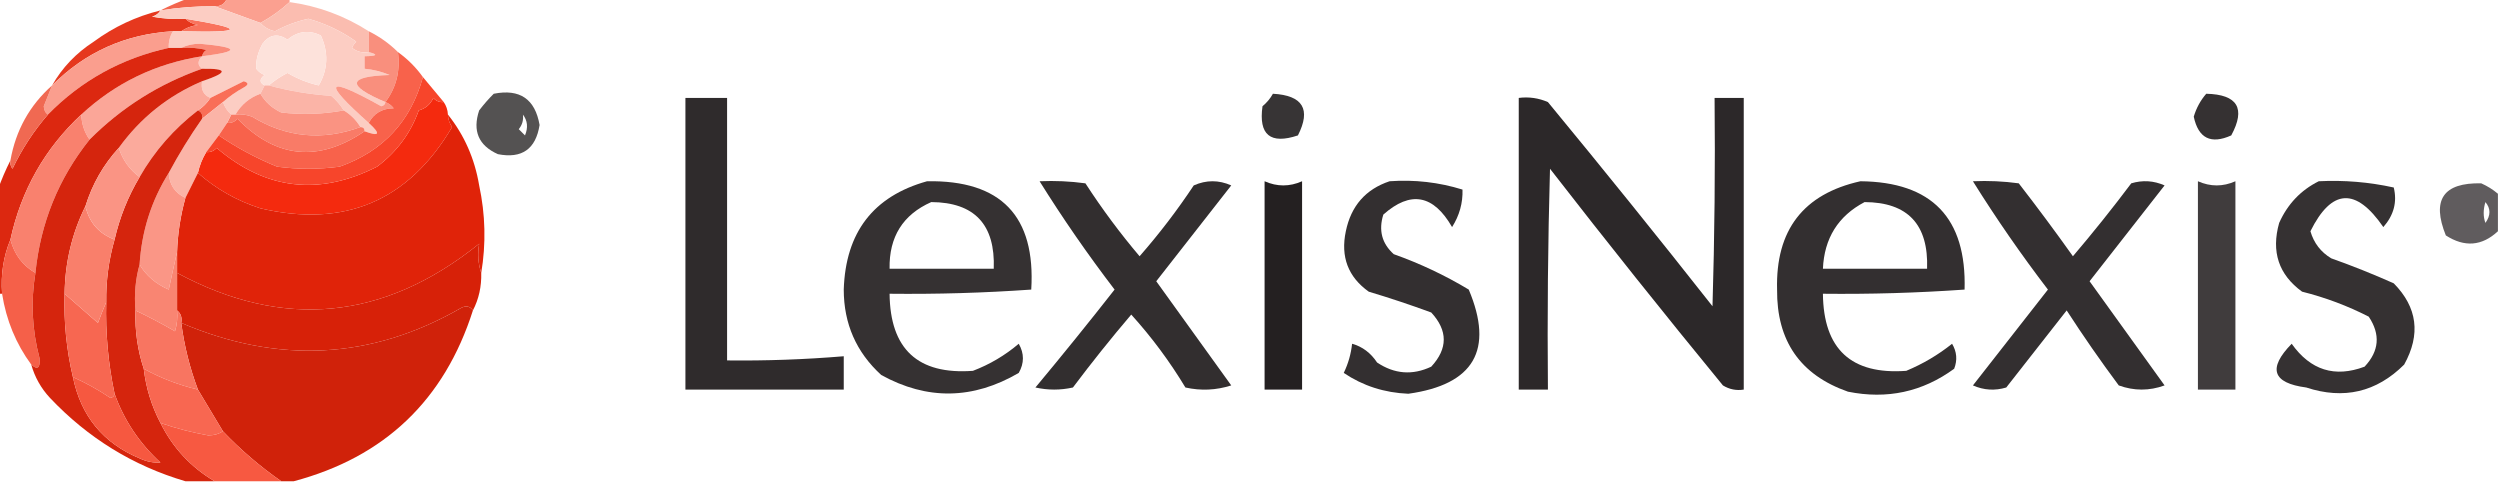
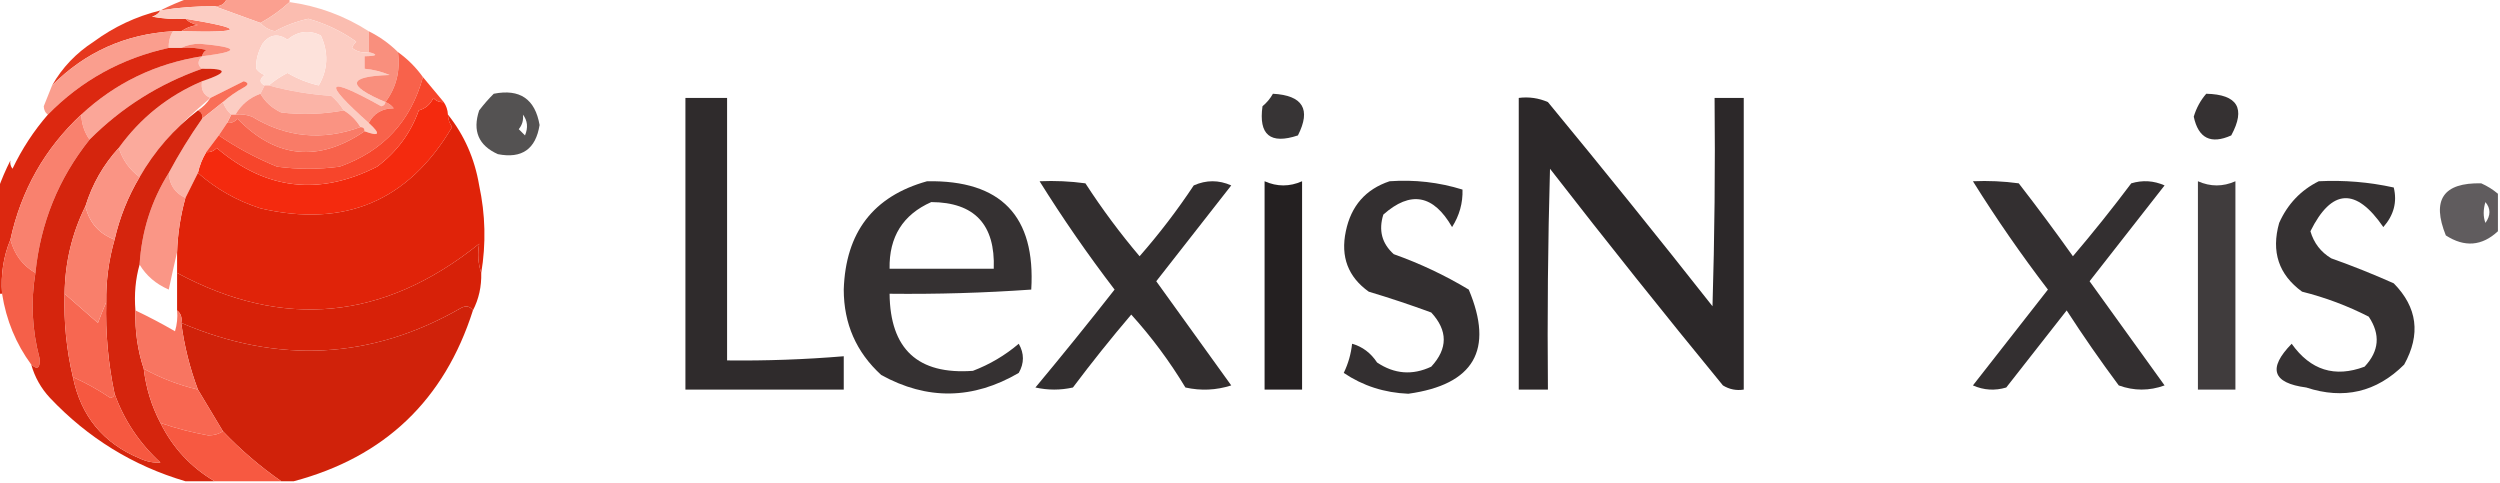
<svg xmlns="http://www.w3.org/2000/svg" version="1.1" width="600px" height="116px" style="shape-rendering:geometricPrecision; text-rendering:geometricPrecision; image-rendering:optimizeQuality; fill-rule:evenodd; clip-rule:evenodd">
  <g>
    <path style="opacity:0.945" fill="#f25c43" d="M 45.5,-0.5 C 48.5,-0.5 51.5,-0.5 54.5,-0.5C 54.027,0.906 53.027,1.573 51.5,1.5C 47.131,1.467 42.798,1.8 38.5,2.5C 40.779,1.349 43.112,0.349 45.5,-0.5 Z" />
  </g>
  <g>
    <path style="opacity:1" fill="#fba090" d="M 54.5,-0.5 C 59.5,-0.5 64.5,-0.5 69.5,-0.5C 69.5,-0.167 69.5,0.167 69.5,0.5C 67.36,2.458 65.027,4.125 62.5,5.5C 58.747,4.141 55.081,2.807 51.5,1.5C 53.027,1.573 54.027,0.906 54.5,-0.5 Z" />
  </g>
  <g>
    <path style="opacity:1" fill="#fbbdb0" d="M 69.5,0.5 C 76.348,1.449 82.681,3.782 88.5,7.5C 88.5,9.167 88.5,10.833 88.5,12.5C 87.022,12.762 85.689,12.429 84.5,11.5C 84.709,10.914 85.043,10.414 85.5,10C 82.046,7.524 78.213,5.691 74,4.5C 71.182,5.128 68.515,6.128 66,7.5C 64.54,7.192 63.374,6.525 62.5,5.5C 65.027,4.125 67.36,2.458 69.5,0.5 Z" />
  </g>
  <g>
    <path style="opacity:0.978" fill="#e6341a" d="M 38.5,2.5 C 38.083,3.222 37.416,3.722 36.5,4C 39.146,4.497 41.813,4.664 44.5,4.5C 45.263,5.268 46.263,5.768 47.5,6C 45.942,6.21 44.608,6.71 43.5,7.5C 42.833,7.5 42.167,7.5 41.5,7.5C 30.108,8.178 20.442,12.512 12.5,20.5C 14.932,16.232 18.266,12.732 22.5,10C 27.332,6.444 32.665,3.944 38.5,2.5 Z" />
  </g>
  <g>
    <path style="opacity:1" fill="#f9735d" d="M 44.5,4.5 C 59.078,6.9 58.745,7.9 43.5,7.5C 44.608,6.71 45.942,6.21 47.5,6C 46.263,5.768 45.263,5.268 44.5,4.5 Z" />
  </g>
  <g>
    <path style="opacity:1" fill="#fccdc3" d="M 51.5,1.5 C 55.081,2.807 58.747,4.141 62.5,5.5C 63.374,6.525 64.54,7.192 66,7.5C 68.515,6.128 71.182,5.128 74,4.5C 78.213,5.691 82.046,7.524 85.5,10C 85.043,10.414 84.709,10.914 84.5,11.5C 85.689,12.429 87.022,12.762 88.5,12.5C 90.85,13.11 90.517,13.444 87.5,13.5C 87.5,14.5 87.5,15.5 87.5,16.5C 89.564,16.687 91.564,17.187 93.5,18C 83.389,18.319 83.056,20.485 92.5,24.5C 92.44,25.043 92.107,25.376 91.5,25.5C 78.139,18.059 77.139,19.392 88.5,29.5C 91.443,32.18 91.11,32.847 87.5,31.5C 87.5,30.833 87.167,30.5 86.5,30.5C 85.5,28.833 84.167,27.5 82.5,26.5C 81.71,25.206 80.71,24.039 79.5,23C 74.38,22.66 69.38,21.826 64.5,20.5C 65.834,19.348 67.334,18.348 69,17.5C 71.315,18.875 73.815,19.875 76.5,20.5C 78.725,16.659 78.892,12.659 77,8.5C 74.148,7.135 71.482,7.469 69,9.5C 66.669,7.945 64.669,8.279 63,10.5C 61.858,12.618 61.358,14.618 61.5,16.5C 62.025,17.192 62.692,17.692 63.5,18C 62.226,18.977 62.226,19.811 63.5,20.5C 63.167,21.167 62.833,21.833 62.5,22.5C 59.891,23.443 57.891,25.11 56.5,27.5C 56.167,27.5 55.833,27.5 55.5,27.5C 54.599,26.709 53.932,25.709 53.5,24.5C 55.01,23.164 56.677,21.997 58.5,21C 59.696,20.346 59.696,19.846 58.5,19.5C 55.807,20.847 53.14,22.18 50.5,23.5C 48.824,22.817 48.157,21.483 48.5,19.5C 54.795,17.405 54.795,16.405 48.5,16.5C 47.375,15.652 47.375,14.652 48.5,13.5C 57.702,12.37 57.536,11.37 48,10.5C 46.293,10.508 44.793,10.842 43.5,11.5C 42.5,11.5 41.5,11.5 40.5,11.5C 40.433,10.041 40.766,8.708 41.5,7.5C 42.167,7.5 42.833,7.5 43.5,7.5C 58.745,7.9 59.078,6.9 44.5,4.5C 41.813,4.664 39.146,4.497 36.5,4C 37.416,3.722 38.083,3.222 38.5,2.5C 42.798,1.8 47.131,1.467 51.5,1.5 Z" />
  </g>
  <g>
    <path style="opacity:1" fill="#fde2db" d="M 64.5,20.5 C 64.167,20.5 63.833,20.5 63.5,20.5C 62.226,19.811 62.226,18.977 63.5,18C 62.692,17.692 62.025,17.192 61.5,16.5C 61.358,14.618 61.858,12.618 63,10.5C 64.669,8.279 66.669,7.945 69,9.5C 71.482,7.469 74.148,7.135 77,8.5C 78.892,12.659 78.725,16.659 76.5,20.5C 73.815,19.875 71.315,18.875 69,17.5C 67.334,18.348 65.834,19.348 64.5,20.5 Z" />
  </g>
  <g>
    <path style="opacity:1" fill="#fa9e8e" d="M 41.5,7.5 C 40.766,8.708 40.433,10.041 40.5,11.5C 29.197,13.982 19.531,19.316 11.5,27.5C 10.876,27.083 10.543,26.416 10.5,25.5C 11.187,23.823 11.854,22.156 12.5,20.5C 20.442,12.512 30.108,8.178 41.5,7.5 Z" />
  </g>
  <g>
    <path style="opacity:1" fill="#fa8b79" d="M 43.5,11.5 C 44.793,10.842 46.293,10.508 48,10.5C 57.536,11.37 57.702,12.37 48.5,13.5C 48.611,12.883 48.944,12.383 49.5,12C 47.527,11.505 45.527,11.338 43.5,11.5 Z" />
  </g>
  <g>
    <path style="opacity:1" fill="#f98f7d" d="M 88.5,7.5 C 91.135,8.811 93.469,10.478 95.5,12.5C 96.115,16.991 95.115,20.991 92.5,24.5C 83.056,20.485 83.389,18.319 93.5,18C 91.564,17.187 89.564,16.687 87.5,16.5C 87.5,15.5 87.5,14.5 87.5,13.5C 90.517,13.444 90.85,13.11 88.5,12.5C 88.5,10.833 88.5,9.167 88.5,7.5 Z" />
  </g>
  <g>
    <path style="opacity:0.705" fill="#0d0b0b" d="M 118.5,22.5 C 124.755,21.261 128.422,23.761 129.5,30C 128.581,35.792 125.248,38.126 119.5,37C 114.857,34.928 113.357,31.428 115,26.5C 116.102,25.051 117.269,23.718 118.5,22.5 Z M 125.5,27.5 C 126.613,28.946 126.78,30.613 126,32.5C 125.5,32 125,31.5 124.5,31C 125.337,29.989 125.67,28.822 125.5,27.5 Z" />
  </g>
  <g>
    <path style="opacity:1" fill="#fbb4a7" d="M 63.5,20.5 C 63.833,20.5 64.167,20.5 64.5,20.5C 69.38,21.826 74.38,22.66 79.5,23C 80.71,24.039 81.71,25.206 82.5,26.5C 77.528,27.422 72.528,27.588 67.5,27C 65.34,26.004 63.673,24.504 62.5,22.5C 62.833,21.833 63.167,21.167 63.5,20.5 Z" />
  </g>
  <g>
    <path style="opacity:0.941" fill="#221e1f" d="M 164.5,23.5 C 167.833,23.5 171.167,23.5 174.5,23.5C 174.5,44.5 174.5,65.5 174.5,86.5C 183.854,86.61 193.188,86.277 202.5,85.5C 202.5,88.167 202.5,90.833 202.5,93.5C 189.833,93.5 177.167,93.5 164.5,93.5C 164.5,70.167 164.5,46.833 164.5,23.5 Z" />
  </g>
  <g>
    <path style="opacity:0.902" fill="#221e1f" d="M 305.5,22.5 C 312.693,22.897 314.693,26.231 311.5,32.5C 304.874,34.705 302.041,32.372 303,25.5C 304.045,24.627 304.878,23.627 305.5,22.5 Z" />
  </g>
  <g>
    <path style="opacity:0.95" fill="#221e1f" d="M 364.5,23.5 C 366.924,23.192 369.257,23.526 371.5,24.5C 384.856,40.689 398.023,57.022 411,73.5C 411.5,56.837 411.667,40.17 411.5,23.5C 413.833,23.5 416.167,23.5 418.5,23.5C 418.5,46.833 418.5,70.167 418.5,93.5C 416.712,93.785 415.045,93.452 413.5,92.5C 399.426,75.349 385.593,58.016 372,40.5C 371.5,58.163 371.333,75.83 371.5,93.5C 369.167,93.5 366.833,93.5 364.5,93.5C 364.5,70.167 364.5,46.833 364.5,23.5 Z" />
  </g>
  <g>
    <path style="opacity:0.913" fill="#221e1f" d="M 529.5,22.5 C 537.022,22.67 539.022,26.003 535.5,32.5C 530.608,34.694 527.608,33.194 526.5,28C 527.124,25.915 528.124,24.082 529.5,22.5 Z" />
  </g>
  <g>
    <path style="opacity:1" fill="#fba698" d="M 48.5,13.5 C 47.375,14.652 47.375,15.652 48.5,16.5C 38.231,20.093 29.231,25.76 21.5,33.5C 20.262,31.786 19.595,29.786 19.5,27.5C 27.691,19.905 37.358,15.239 48.5,13.5 Z" />
  </g>
  <g>
    <path style="opacity:1" fill="#f96e57" d="M 53.5,24.5 C 51.833,25.833 50.167,27.167 48.5,28.5C 48.672,27.508 48.338,26.842 47.5,26.5C 48.694,25.728 49.694,24.728 50.5,23.5C 53.14,22.18 55.807,20.847 58.5,19.5C 59.696,19.846 59.696,20.346 58.5,21C 56.677,21.997 55.01,23.164 53.5,24.5 Z" />
  </g>
  <g>
    <path style="opacity:0.999" fill="#f42a0e" d="M 106.5,24.5 C 107.11,25.391 107.443,26.391 107.5,27.5C 107.539,28.583 107.873,29.583 108.5,30.5C 98.026,48.232 82.692,54.732 62.5,50C 56.855,48.181 51.855,45.348 47.5,41.5C 47.892,39.716 48.559,38.05 49.5,36.5C 50.496,36.586 51.329,36.252 52,35.5C 63.775,45.572 76.608,47.072 90.5,40C 95.219,36.459 98.552,31.959 100.5,26.5C 102.134,26.032 103.3,25.032 104,23.5C 104.671,24.252 105.504,24.586 106.5,24.5 Z" />
  </g>
  <g>
    <path style="opacity:1" fill="#dc2810" d="M 40.5,11.5 C 41.5,11.5 42.5,11.5 43.5,11.5C 45.527,11.338 47.527,11.505 49.5,12C 48.944,12.383 48.611,12.883 48.5,13.5C 37.358,15.239 27.691,19.905 19.5,27.5C 10.753,35.65 5.087,45.65 2.5,57.5C 0.823,61.545 0.156,65.878 0.5,70.5C 0.167,70.5 -0.167,70.5 -0.5,70.5C -0.5,62.167 -0.5,53.833 -0.5,45.5C 0.349,43.112 1.349,40.779 2.5,38.5C 2.369,39.239 2.536,39.906 3,40.5C 5.269,35.744 8.103,31.41 11.5,27.5C 19.531,19.316 29.197,13.982 40.5,11.5 Z" />
  </g>
  <g>
    <path style="opacity:1" fill="#fb9685" d="M 92.5,24.5 C 93.289,24.783 93.956,25.283 94.5,26C 91.736,26.006 89.736,27.172 88.5,29.5C 77.139,19.392 78.139,18.059 91.5,25.5C 92.107,25.376 92.44,25.043 92.5,24.5 Z" />
  </g>
  <g>
-     <path style="opacity:1" fill="#f06952" d="M 12.5,20.5 C 11.854,22.156 11.187,23.823 10.5,25.5C 10.543,26.416 10.876,27.083 11.5,27.5C 8.103,31.41 5.269,35.744 3,40.5C 2.536,39.906 2.369,39.239 2.5,38.5C 3.783,31.28 7.116,25.28 12.5,20.5 Z" />
-   </g>
+     </g>
  <g>
    <path style="opacity:1" fill="#fa9382" d="M 62.5,22.5 C 63.673,24.504 65.34,26.004 67.5,27C 72.528,27.588 77.528,27.422 82.5,26.5C 84.167,27.5 85.5,28.833 86.5,30.5C 77.376,33.838 68.71,33.004 60.5,28C 59.207,27.51 57.873,27.343 56.5,27.5C 57.891,25.11 59.891,23.443 62.5,22.5 Z" />
  </g>
  <g>
    <path style="opacity:1" fill="#f97b67" d="M 55.5,27.5 C 55.833,27.5 56.167,27.5 56.5,27.5C 57.873,27.343 59.207,27.51 60.5,28C 68.71,33.004 77.376,33.838 86.5,30.5C 87.167,30.5 87.5,30.833 87.5,31.5C 76.436,39.022 66.269,38.022 57,28.5C 56.329,29.252 55.496,29.586 54.5,29.5C 54.833,28.833 55.167,28.167 55.5,27.5 Z" />
  </g>
  <g>
-     <path style="opacity:1" fill="#fbaa9c" d="M 48.5,19.5 C 48.157,21.483 48.824,22.817 50.5,23.5C 49.694,24.728 48.694,25.728 47.5,26.5C 41.744,30.92 37.078,36.253 33.5,42.5C 31.11,40.733 29.443,38.4 28.5,35.5C 33.7,28.297 40.366,22.964 48.5,19.5 Z" />
+     <path style="opacity:1" fill="#fbaa9c" d="M 48.5,19.5 C 48.157,21.483 48.824,22.817 50.5,23.5C 41.744,30.92 37.078,36.253 33.5,42.5C 31.11,40.733 29.443,38.4 28.5,35.5C 33.7,28.297 40.366,22.964 48.5,19.5 Z" />
  </g>
  <g>
    <path style="opacity:1" fill="#fbb4a7" d="M 53.5,24.5 C 53.932,25.709 54.599,26.709 55.5,27.5C 55.167,28.167 54.833,28.833 54.5,29.5C 53.833,30.5 53.167,31.5 52.5,32.5C 51.512,33.795 50.512,35.128 49.5,36.5C 48.559,38.05 47.892,39.716 47.5,41.5C 46.514,43.426 45.514,45.426 44.5,47.5C 41.956,46.292 40.623,44.292 40.5,41.5C 42.927,36.971 45.594,32.638 48.5,28.5C 50.167,27.167 51.833,25.833 53.5,24.5 Z" />
  </g>
  <g>
    <path style="opacity:1" fill="#f8624b" d="M 95.5,12.5 C 97.833,14.167 99.833,16.167 101.5,18.5C 98.592,29.14 91.925,36.307 81.5,40C 76.5,40.667 71.5,40.667 66.5,40C 61.511,37.96 56.844,35.46 52.5,32.5C 53.167,31.5 53.833,30.5 54.5,29.5C 55.496,29.586 56.329,29.252 57,28.5C 66.269,38.022 76.436,39.022 87.5,31.5C 91.11,32.847 91.443,32.18 88.5,29.5C 89.736,27.172 91.736,26.006 94.5,26C 93.956,25.283 93.289,24.783 92.5,24.5C 95.115,20.991 96.115,16.991 95.5,12.5 Z" />
  </g>
  <g>
    <path style="opacity:1" fill="#f7452b" d="M 101.5,18.5 C 103.137,20.475 104.804,22.475 106.5,24.5C 105.504,24.586 104.671,24.252 104,23.5C 103.3,25.032 102.134,26.032 100.5,26.5C 98.552,31.959 95.219,36.459 90.5,40C 76.608,47.072 63.775,45.572 52,35.5C 51.329,36.252 50.496,36.586 49.5,36.5C 50.512,35.128 51.512,33.795 52.5,32.5C 56.844,35.46 61.511,37.96 66.5,40C 71.5,40.667 76.5,40.667 81.5,40C 91.925,36.307 98.592,29.14 101.5,18.5 Z" />
  </g>
  <g>
    <path style="opacity:0.918" fill="#221e1f" d="M 333.5,43.5 C 339.508,43.076 345.341,43.742 351,45.5C 351.104,48.697 350.271,51.697 348.5,54.5C 344.028,46.703 338.528,45.703 332,51.5C 330.817,55.274 331.651,58.441 334.5,61C 340.794,63.238 346.794,66.071 352.5,69.5C 358.592,83.971 353.759,92.304 338,94.5C 332.253,94.263 327.087,92.597 322.5,89.5C 323.577,87.271 324.244,84.937 324.5,82.5C 326.978,83.195 328.978,84.695 330.5,87C 334.67,89.787 339.003,90.121 343.5,88C 347.5,83.667 347.5,79.333 343.5,75C 338.548,73.179 333.548,71.512 328.5,70C 323.538,66.457 321.704,61.624 323,55.5C 324.252,49.422 327.752,45.422 333.5,43.5 Z" />
  </g>
  <g>
    <path style="opacity:0.914" fill="#221e1f" d="M 556.5,43.5 C 562.577,43.196 568.577,43.696 574.5,45C 575.351,48.474 574.517,51.64 572,54.5C 565.42,44.926 559.587,45.259 554.5,55.5C 555.331,58.337 556.998,60.504 559.5,62C 564.58,63.804 569.58,65.804 574.5,68C 580.18,73.764 581.013,80.264 577,87.5C 570.344,94.122 562.511,95.955 553.5,93C 545.387,91.93 544.22,88.43 550,82.5C 554.516,88.855 560.349,90.688 567.5,88C 571.012,84.264 571.345,80.264 568.5,76C 563.394,73.39 558.06,71.39 552.5,70C 546.882,65.914 545.049,60.414 547,53.5C 549.022,48.98 552.189,45.647 556.5,43.5 Z" />
  </g>
  <g>
    <path style="opacity:1" fill="#f9816e" d="M 19.5,27.5 C 19.595,29.786 20.262,31.786 21.5,33.5C 14.055,42.818 9.722,53.485 8.5,65.5C 5.442,63.757 3.442,61.09 2.5,57.5C 5.087,45.65 10.753,35.65 19.5,27.5 Z" />
  </g>
  <g>
    <path style="opacity:0.992" fill="#df2208" d="M 107.5,27.5 C 111.428,32.418 113.928,38.084 115,44.5C 116.502,51.499 116.669,58.499 115.5,65.5C 114.755,63.328 114.588,60.995 115,58.5C 92.138,76.868 67.971,79.201 42.5,65.5C 42.5,63.833 42.5,62.167 42.5,60.5C 42.652,56.076 43.319,51.743 44.5,47.5C 45.514,45.426 46.514,43.426 47.5,41.5C 51.855,45.348 56.855,48.181 62.5,50C 82.692,54.732 98.026,48.232 108.5,30.5C 107.873,29.583 107.539,28.583 107.5,27.5 Z" />
  </g>
  <g>
    <path style="opacity:0.914" fill="#221e1f" d="M 222.5,43.5 C 240.244,43.193 248.577,51.859 247.5,69.5C 236.185,70.294 224.852,70.627 213.5,70.5C 213.63,83.798 220.297,89.965 233.5,89C 237.537,87.463 241.204,85.296 244.5,82.5C 245.833,84.833 245.833,87.167 244.5,89.5C 233.521,95.913 222.521,96.08 211.5,90C 205.508,84.536 202.508,77.703 202.5,69.5C 202.939,55.76 209.605,47.093 222.5,43.5 Z M 223.5,48.5 C 233.89,48.561 238.89,53.894 238.5,64.5C 230.167,64.5 221.833,64.5 213.5,64.5C 213.358,56.851 216.691,51.518 223.5,48.5 Z" />
  </g>
  <g>
    <path style="opacity:0.922" fill="#221e1f" d="M 249.5,43.5 C 253.182,43.335 256.848,43.501 260.5,44C 264.48,50.139 268.813,55.972 273.5,61.5C 278.217,56.118 282.55,50.451 286.5,44.5C 289.5,43.167 292.5,43.167 295.5,44.5C 289.5,52.167 283.5,59.833 277.5,67.5C 283.5,75.833 289.5,84.167 295.5,92.5C 291.878,93.659 288.211,93.825 284.5,93C 280.713,86.72 276.38,80.887 271.5,75.5C 266.674,81.165 262.007,86.998 257.5,93C 254.5,93.667 251.5,93.667 248.5,93C 254.953,85.258 261.287,77.425 267.5,69.5C 261.059,61.073 255.059,52.406 249.5,43.5 Z" />
  </g>
  <g>
    <path style="opacity:0.987" fill="#221e1f" d="M 303.5,43.5 C 306.5,44.833 309.5,44.833 312.5,43.5C 312.5,60.167 312.5,76.833 312.5,93.5C 309.5,93.5 306.5,93.5 303.5,93.5C 303.5,76.833 303.5,60.167 303.5,43.5 Z" />
  </g>
  <g>
-     <path style="opacity:0.918" fill="#221e1f" d="M 446.5,43.5 C 463.66,43.66 471.993,52.327 471.5,69.5C 460.185,70.294 448.852,70.627 437.5,70.5C 437.63,83.798 444.297,89.965 457.5,89C 461.496,87.337 465.163,85.171 468.5,82.5C 469.641,84.421 469.808,86.421 469,88.5C 461.381,94.066 452.881,95.899 443.5,94C 432.06,89.984 426.393,81.817 426.5,69.5C 426.127,55.227 432.793,46.56 446.5,43.5 Z M 447.5,48.5 C 457.875,48.547 462.875,53.88 462.5,64.5C 454.167,64.5 445.833,64.5 437.5,64.5C 437.821,57.173 441.155,51.84 447.5,48.5 Z" />
-   </g>
+     </g>
  <g>
    <path style="opacity:0.92" fill="#221e1f" d="M 473.5,43.5 C 477.182,43.335 480.848,43.501 484.5,44C 488.955,49.744 493.289,55.578 497.5,61.5C 502.326,55.835 506.993,50.002 511.5,44C 514.227,43.182 516.894,43.348 519.5,44.5C 513.5,52.167 507.5,59.833 501.5,67.5C 507.5,75.833 513.5,84.167 519.5,92.5C 515.833,93.833 512.167,93.833 508.5,92.5C 504.138,86.638 499.972,80.638 496,74.5C 491.167,80.667 486.333,86.833 481.5,93C 478.773,93.818 476.106,93.652 473.5,92.5C 479.5,84.833 485.5,77.167 491.5,69.5C 485.059,61.073 479.059,52.406 473.5,43.5 Z" />
  </g>
  <g>
    <path style="opacity:0.861" fill="#221e1f" d="M 527.5,43.5 C 530.5,44.833 533.5,44.833 536.5,43.5C 536.5,60.167 536.5,76.833 536.5,93.5C 533.5,93.5 530.5,93.5 527.5,93.5C 527.5,76.833 527.5,60.167 527.5,43.5 Z" />
  </g>
  <g>
    <path style="opacity:0.716" fill="#221d1f" d="M 599.5,46.5 C 599.5,49.5 599.5,52.5 599.5,55.5C 595.665,59.068 591.499,59.402 587,56.5C 583.549,47.961 586.382,43.794 595.5,44C 596.984,44.662 598.317,45.495 599.5,46.5 Z M 596.5,48.5 C 597.788,50.035 597.788,51.702 596.5,53.5C 595.948,51.997 595.948,50.331 596.5,48.5 Z" />
  </g>
  <g>
    <path style="opacity:0.995" fill="#d72108" d="M 115.5,65.5 C 115.58,68.781 114.913,71.781 113.5,74.5C 112.749,73.427 111.749,73.26 110.5,74C 89.104,86.267 66.771,87.433 43.5,77.5C 43.737,76.209 43.404,75.209 42.5,74.5C 42.5,71.5 42.5,68.5 42.5,65.5C 67.971,79.201 92.138,76.868 115,58.5C 114.588,60.995 114.755,63.328 115.5,65.5 Z" />
  </g>
  <g>
    <path style="opacity:1" fill="#fa9686" d="M 40.5,41.5 C 40.623,44.292 41.956,46.292 44.5,47.5C 43.319,51.743 42.652,56.076 42.5,60.5C 41.834,63.358 41.167,66.358 40.5,69.5C 37.422,68.163 35.089,66.163 33.5,63.5C 33.997,55.492 36.33,48.158 40.5,41.5 Z" />
  </g>
  <g>
    <path style="opacity:1" fill="#f56049" d="M 2.5,57.5 C 3.442,61.09 5.442,63.757 8.5,65.5C 7.359,72.37 7.692,79.203 9.5,86C 9.676,88.359 9.009,88.859 7.5,87.5C 3.825,82.498 1.492,76.831 0.5,70.5C 0.156,65.878 0.823,61.545 2.5,57.5 Z" />
  </g>
  <g>
-     <path style="opacity:1" fill="#f98572" d="M 42.5,60.5 C 42.5,62.167 42.5,63.833 42.5,65.5C 42.5,68.5 42.5,71.5 42.5,74.5C 42.66,76.199 42.493,77.866 42,79.5C 38.859,77.68 35.692,76.014 32.5,74.5C 32.185,70.629 32.518,66.962 33.5,63.5C 35.089,66.163 37.422,68.163 40.5,69.5C 41.167,66.358 41.834,63.358 42.5,60.5 Z" />
-   </g>
+     </g>
  <g>
    <path style="opacity:0.985" fill="#d02008" d="M 113.5,74.5 C 106.632,96.035 92.299,109.702 70.5,115.5C 69.5,115.5 68.5,115.5 67.5,115.5C 62.421,111.963 57.754,107.963 53.5,103.5C 51.485,100.131 49.485,96.798 47.5,93.5C 45.553,88.325 44.22,82.992 43.5,77.5C 66.771,87.433 89.104,86.267 110.5,74C 111.749,73.26 112.749,73.427 113.5,74.5 Z" />
  </g>
  <g>
    <path style="opacity:1" fill="#d5250d" d="M 48.5,16.5 C 54.795,16.405 54.795,17.405 48.5,19.5C 40.366,22.964 33.7,28.297 28.5,35.5C 24.826,39.507 22.159,44.173 20.5,49.5C 17.274,56.002 15.607,63.002 15.5,70.5C 15.286,77.268 15.953,83.935 17.5,90.5C 19.416,99.848 24.75,106.348 33.5,110C 35.165,110.788 36.831,111.122 38.5,111C 33.433,106.346 29.766,100.846 27.5,94.5C 25.968,87.257 25.302,79.924 25.5,72.5C 25.431,67.387 26.097,62.387 27.5,57.5C 28.718,52.176 30.718,47.176 33.5,42.5C 37.078,36.253 41.744,30.92 47.5,26.5C 48.338,26.842 48.672,27.508 48.5,28.5C 45.594,32.638 42.927,36.971 40.5,41.5C 36.33,48.158 33.997,55.492 33.5,63.5C 32.518,66.962 32.185,70.629 32.5,74.5C 32.362,79.414 33.029,84.081 34.5,88.5C 35.032,93.095 36.365,97.428 38.5,101.5C 41.477,107.475 45.81,112.142 51.5,115.5C 49.167,115.5 46.833,115.5 44.5,115.5C 31.95,111.8 21.117,105.133 12,95.5C 9.843,93.183 8.343,90.516 7.5,87.5C 9.009,88.859 9.676,88.359 9.5,86C 7.692,79.203 7.359,72.37 8.5,65.5C 9.722,53.485 14.055,42.818 21.5,33.5C 29.231,25.76 38.231,20.093 48.5,16.5 Z" />
  </g>
  <g>
    <path style="opacity:1" fill="#f76751" d="M 15.5,70.5 C 18.147,72.811 20.814,75.144 23.5,77.5C 24.17,75.709 24.837,74.042 25.5,72.5C 25.302,79.924 25.968,87.257 27.5,94.5C 27.44,95.043 27.107,95.376 26.5,95.5C 23.607,93.555 20.607,91.889 17.5,90.5C 15.953,83.935 15.286,77.268 15.5,70.5 Z" />
  </g>
  <g>
    <path style="opacity:1" fill="#f97f6b" d="M 20.5,49.5 C 21.431,53.429 23.764,56.095 27.5,57.5C 26.097,62.387 25.431,67.387 25.5,72.5C 24.837,74.042 24.17,75.709 23.5,77.5C 20.814,75.144 18.147,72.811 15.5,70.5C 15.607,63.002 17.274,56.002 20.5,49.5 Z" />
  </g>
  <g>
    <path style="opacity:1" fill="#fa9484" d="M 28.5,35.5 C 29.443,38.4 31.11,40.733 33.5,42.5C 30.718,47.176 28.718,52.176 27.5,57.5C 23.764,56.095 21.431,53.429 20.5,49.5C 22.159,44.173 24.826,39.507 28.5,35.5 Z" />
  </g>
  <g>
    <path style="opacity:1" fill="#f87561" d="M 32.5,74.5 C 35.692,76.014 38.859,77.68 42,79.5C 42.493,77.866 42.66,76.199 42.5,74.5C 43.404,75.209 43.737,76.209 43.5,77.5C 44.22,82.992 45.553,88.325 47.5,93.5C 42.938,92.424 38.605,90.757 34.5,88.5C 33.029,84.081 32.362,79.414 32.5,74.5 Z" />
  </g>
  <g>
    <path style="opacity:1" fill="#f65840" d="M 17.5,90.5 C 20.607,91.889 23.607,93.555 26.5,95.5C 27.107,95.376 27.44,95.043 27.5,94.5C 29.766,100.846 33.433,106.346 38.5,111C 36.831,111.122 35.165,110.788 33.5,110C 24.75,106.348 19.416,99.848 17.5,90.5 Z" />
  </g>
  <g>
    <path style="opacity:1" fill="#f86751" d="M 34.5,88.5 C 38.605,90.757 42.938,92.424 47.5,93.5C 49.485,96.798 51.485,100.131 53.5,103.5C 52.551,104.152 51.385,104.486 50,104.5C 46.075,103.802 42.242,102.802 38.5,101.5C 36.365,97.428 35.032,93.095 34.5,88.5 Z" />
  </g>
  <g>
    <path style="opacity:1" fill="#f75941" d="M 38.5,101.5 C 42.242,102.802 46.075,103.802 50,104.5C 51.385,104.486 52.551,104.152 53.5,103.5C 57.754,107.963 62.421,111.963 67.5,115.5C 62.167,115.5 56.833,115.5 51.5,115.5C 45.81,112.142 41.477,107.475 38.5,101.5 Z" />
  </g>
</svg>